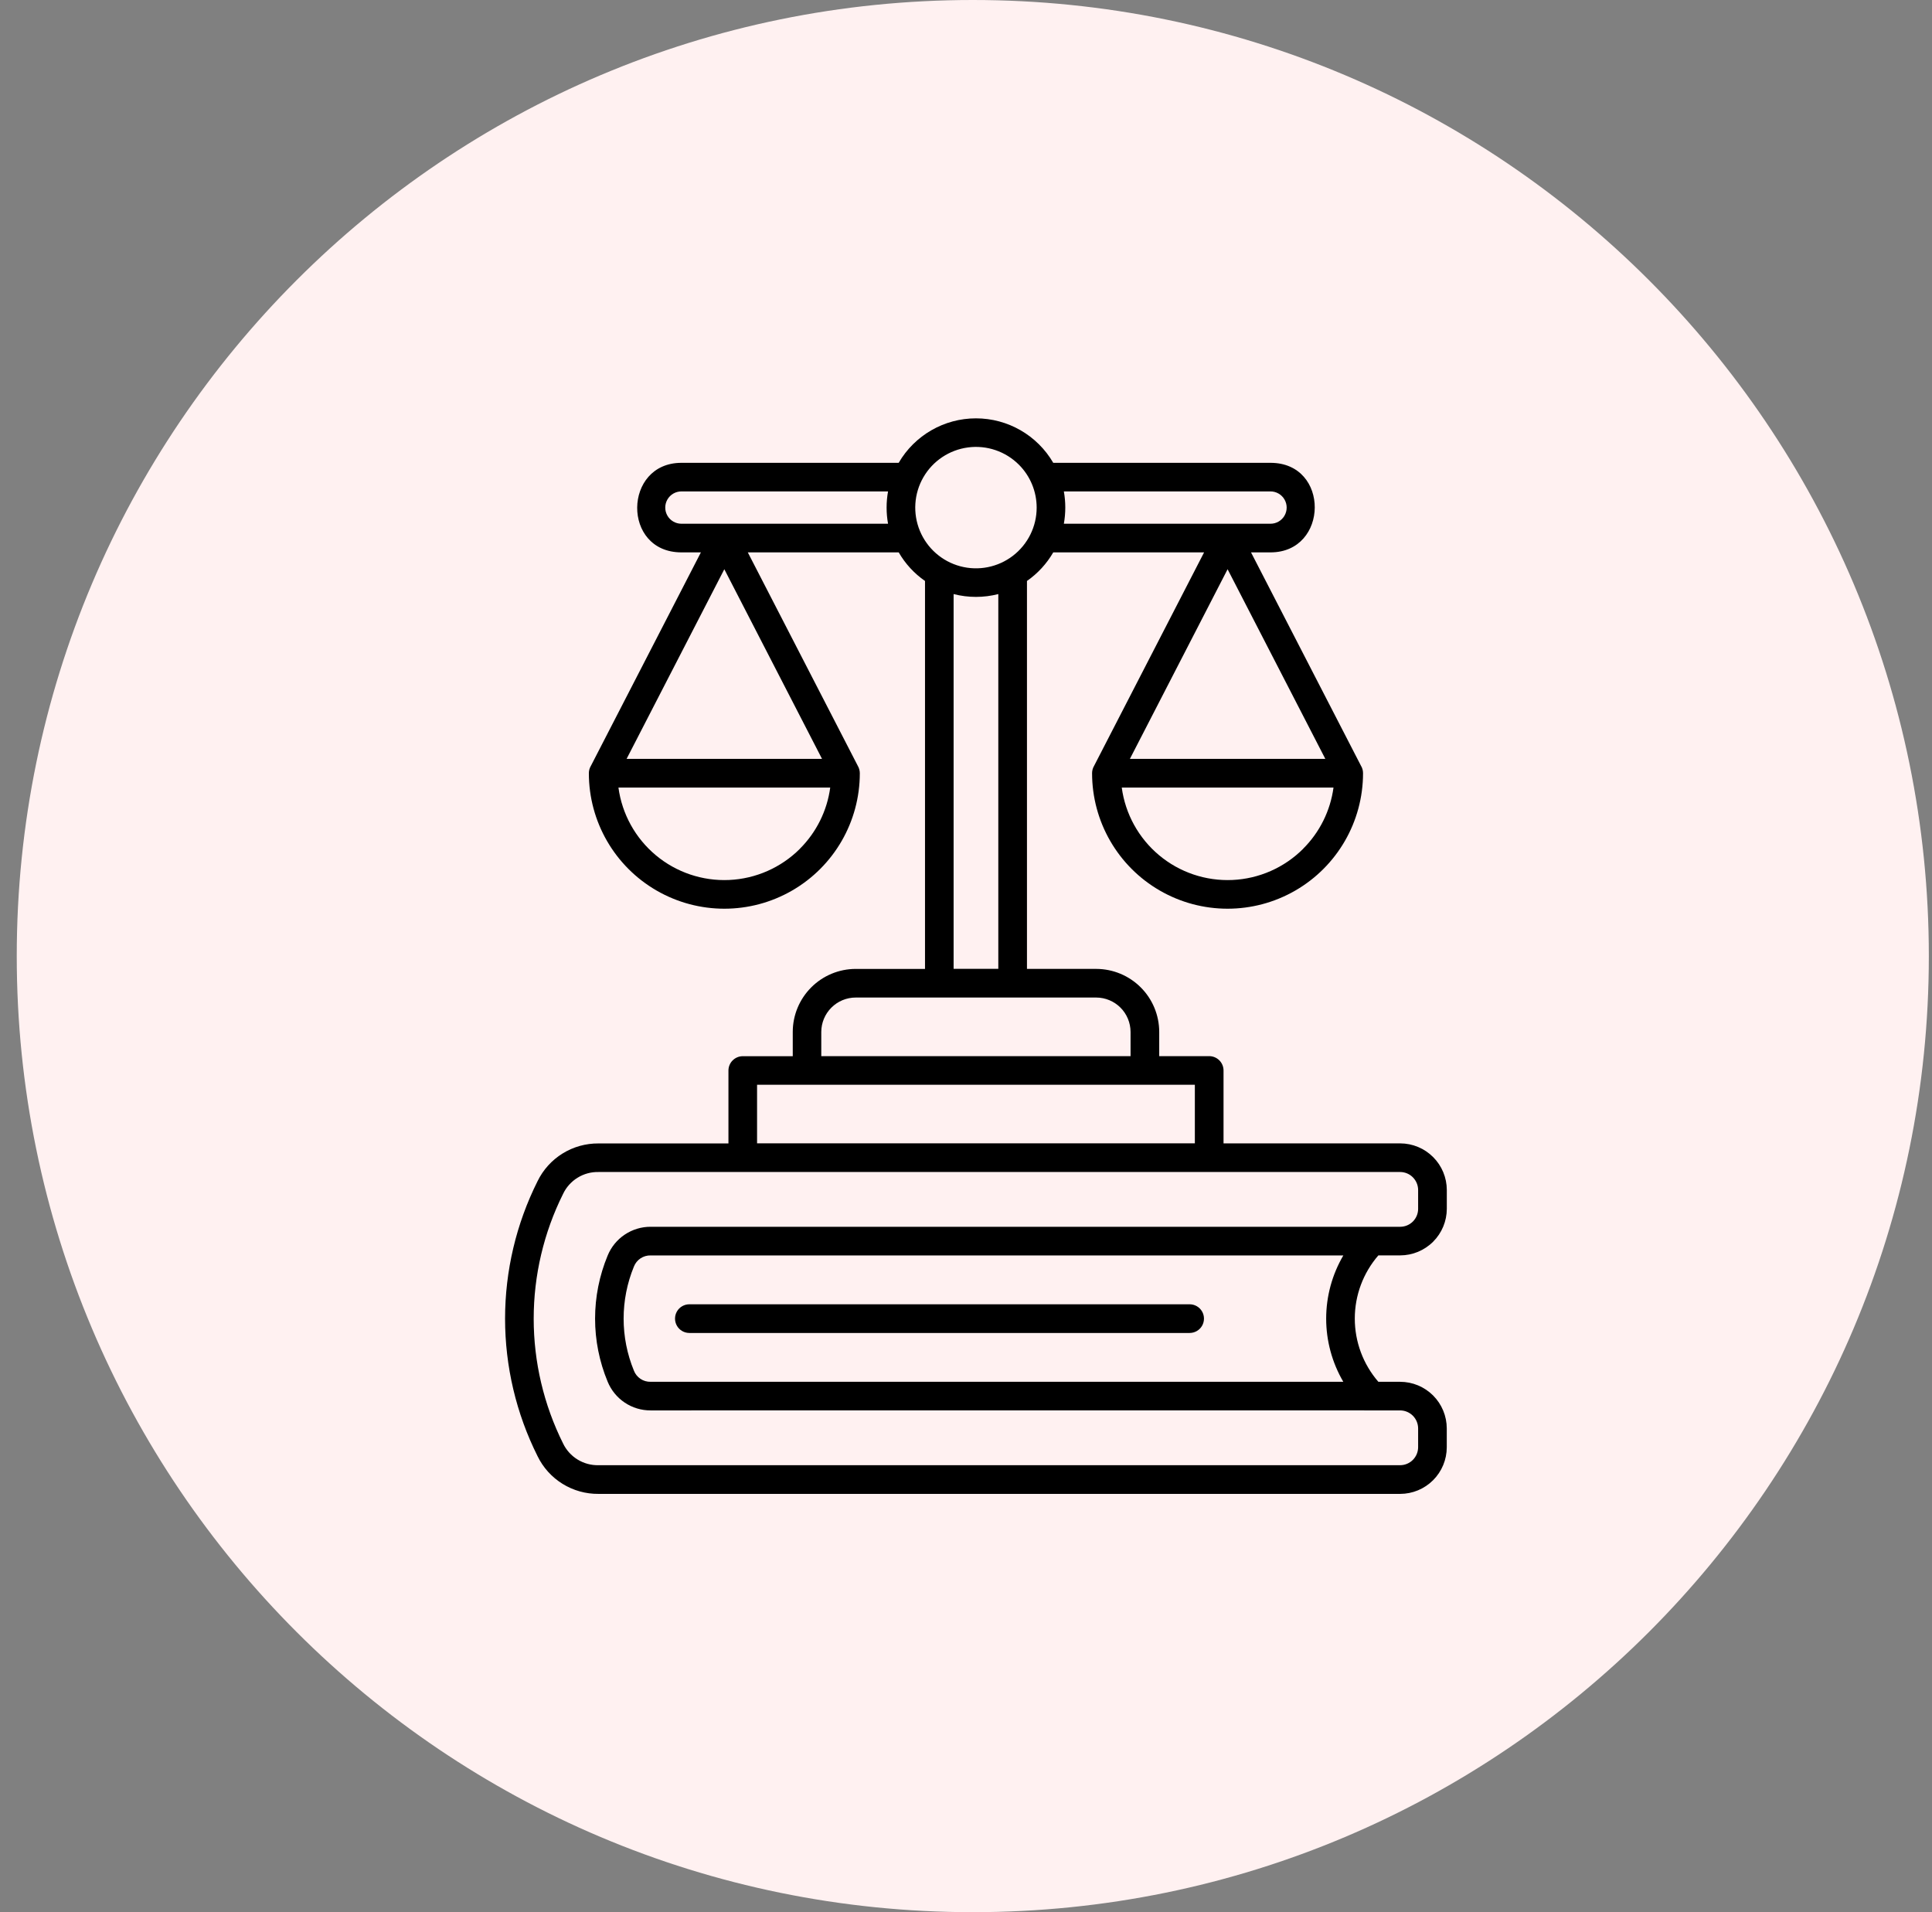
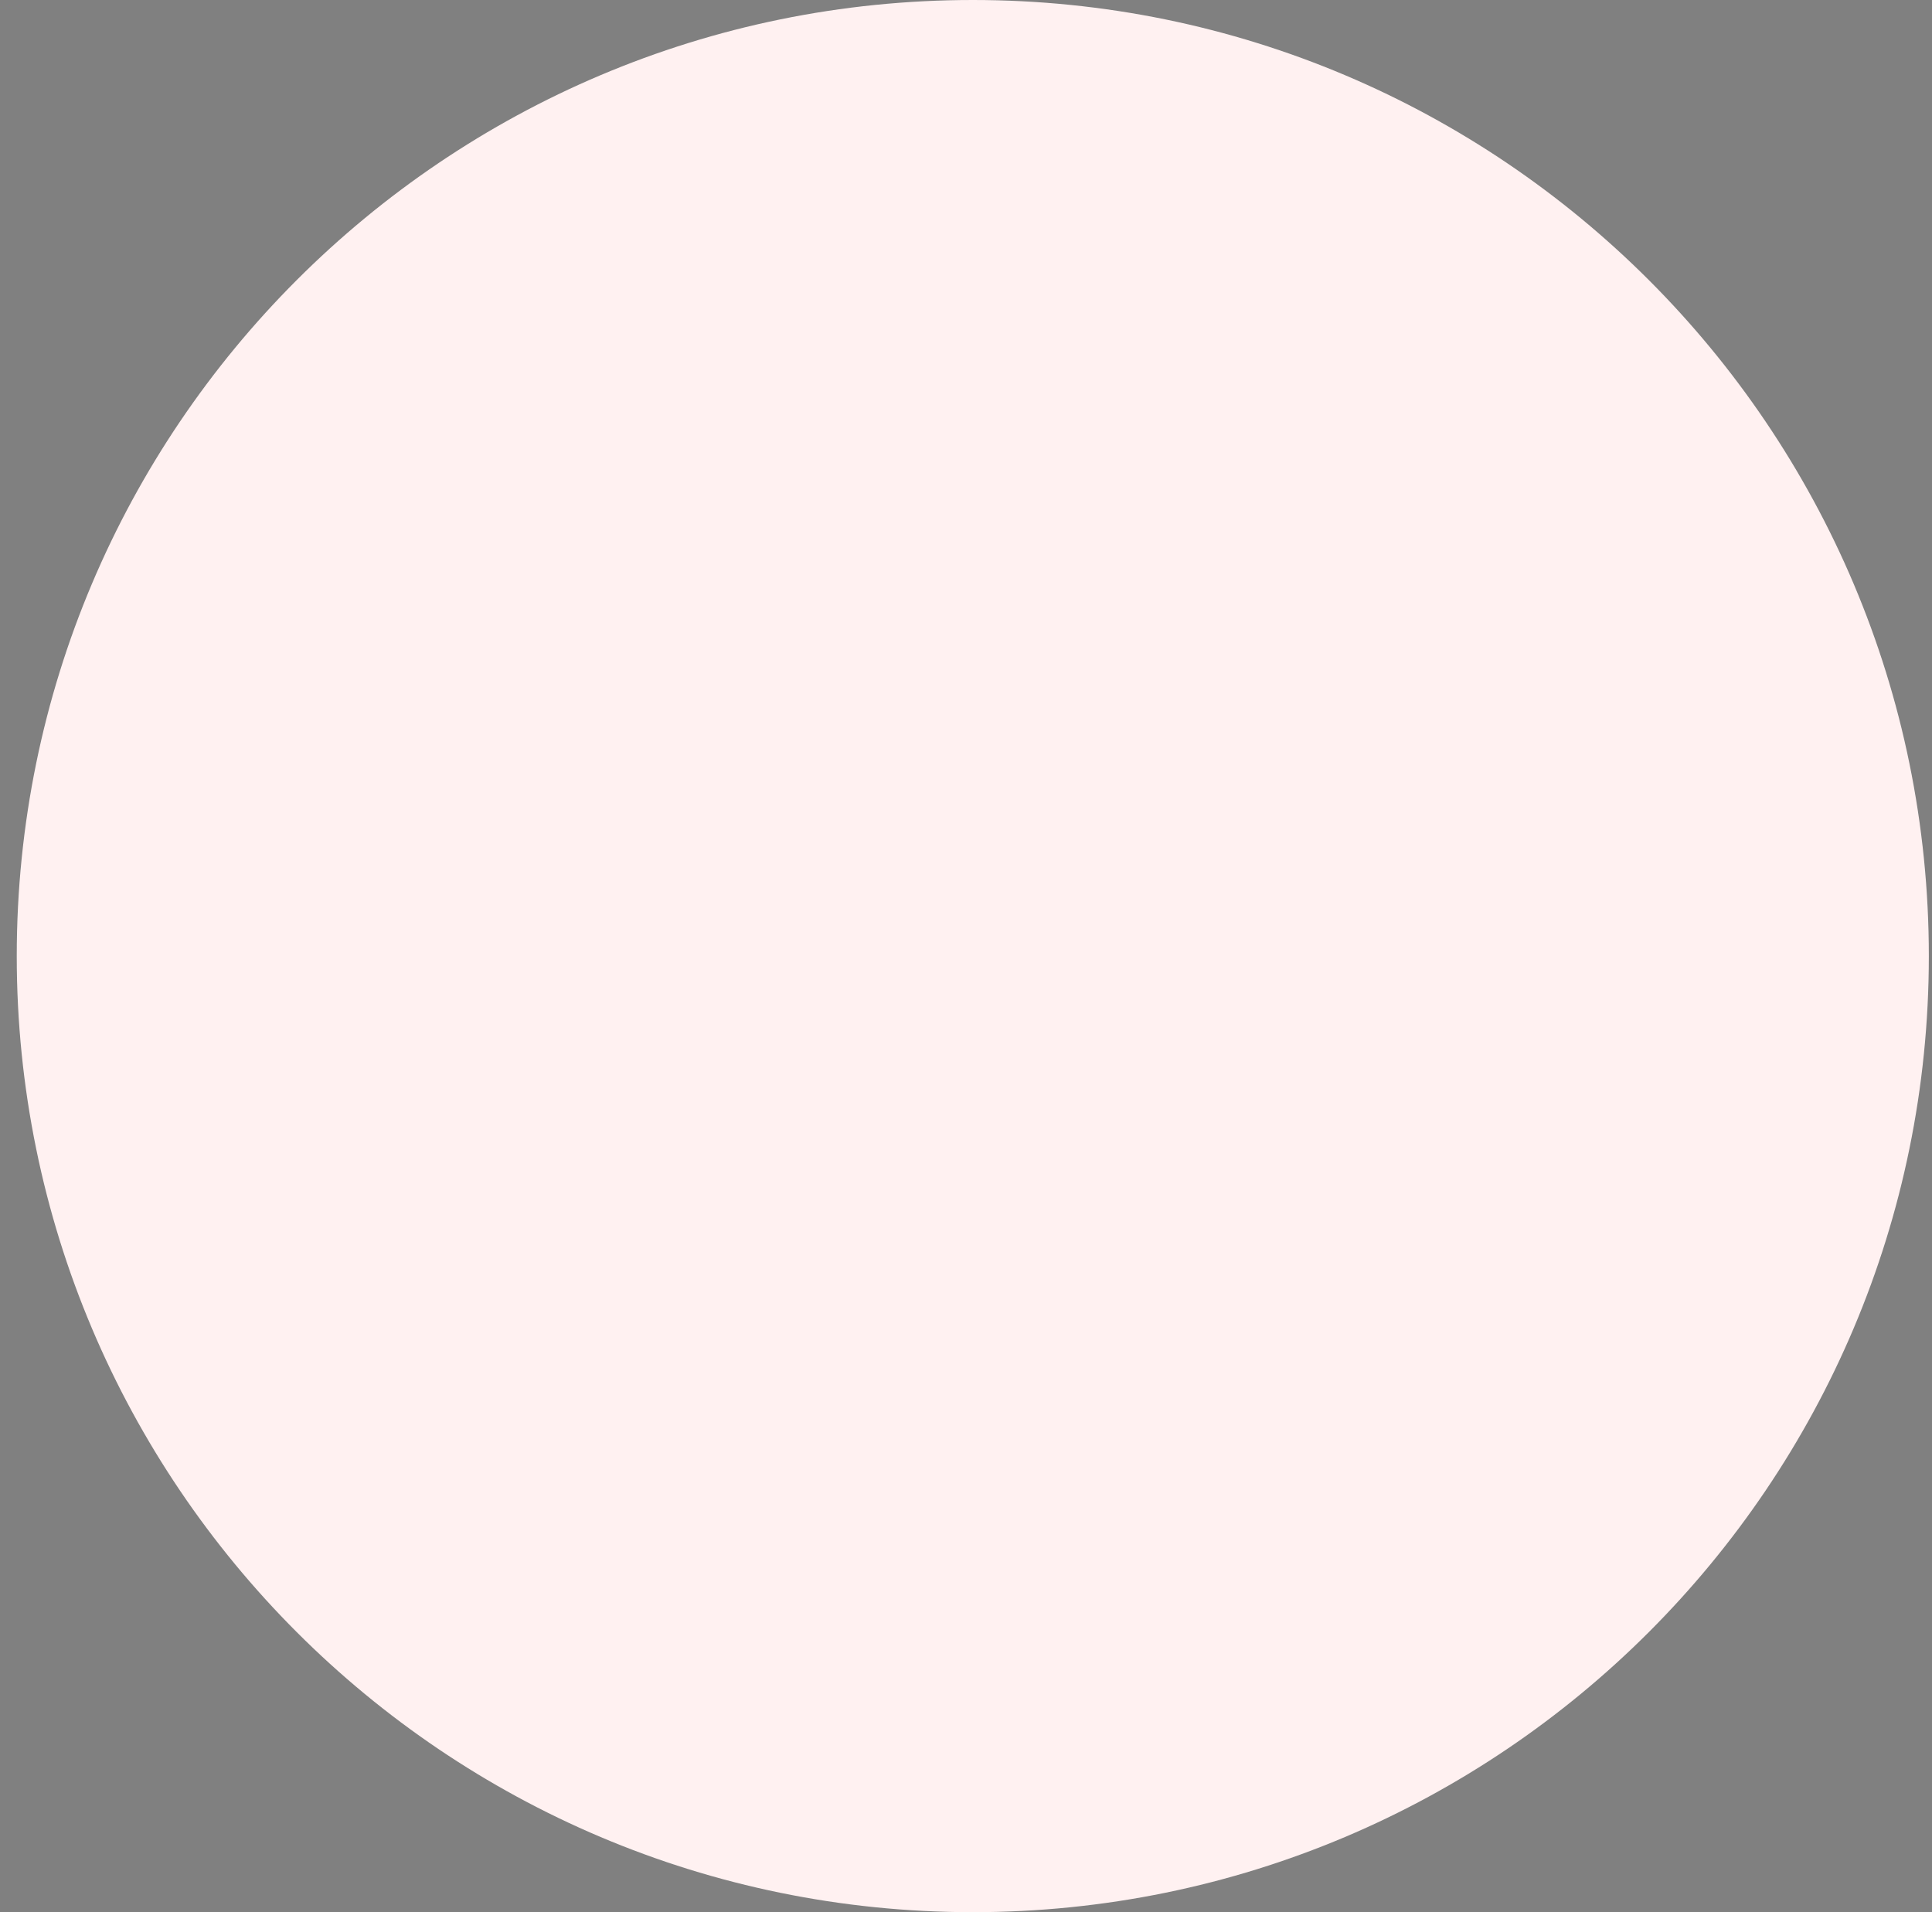
<svg xmlns="http://www.w3.org/2000/svg" width="97" height="96" viewBox="0 0 97 96" fill="none">
  <rect x="0" y="0" width="97" height="96" fill="#808080" stroke="none" />
  <path d="M48.841 96C75.35 96 96.841 74.51 96.841 48C96.841 21.49 75.35 0 48.841 0C22.331 0 0.841 21.49 0.841 48C0.841 74.51 22.331 96 48.841 96Z" fill="#FFF1F1" />
-   <path d="M67.445 69.375C66.881 68.413 66.583 67.317 66.583 66.201C66.583 65.086 66.881 63.99 67.445 63.028H32.667C32.486 63.024 32.309 63.075 32.159 63.175C32.008 63.275 31.893 63.419 31.827 63.587C31.138 65.261 31.138 67.139 31.827 68.814C31.892 68.982 32.008 69.126 32.158 69.226C32.309 69.326 32.486 69.377 32.667 69.372H67.445L67.445 69.375ZM62.81 27.732L68.33 38.444H68.33C68.399 38.557 68.435 38.687 68.434 38.819C68.434 41.249 67.138 43.495 65.033 44.71C62.929 45.925 60.336 45.925 58.231 44.71C56.126 43.495 54.83 41.249 54.83 38.819C54.83 38.687 54.866 38.557 54.934 38.444L60.454 27.732H52.881C52.551 28.301 52.101 28.791 51.561 29.167V48.643H55.041C55.878 48.645 56.681 48.979 57.273 49.571C57.866 50.163 58.199 50.966 58.201 51.804V53.023H60.709V53.023C60.901 53.023 61.084 53.099 61.219 53.234C61.354 53.369 61.43 53.552 61.43 53.743V57.403H70.3C70.92 57.404 71.515 57.651 71.953 58.09C72.392 58.528 72.639 59.123 72.64 59.743V60.686C72.639 61.306 72.392 61.901 71.954 62.339C71.515 62.778 70.92 63.025 70.3 63.026H69.204C68.44 63.907 68.02 65.033 68.02 66.199C68.02 67.365 68.44 68.492 69.204 69.373H70.298C70.919 69.374 71.513 69.621 71.952 70.059C72.39 70.498 72.637 71.092 72.638 71.713V72.66C72.637 73.28 72.391 73.874 71.952 74.313C71.514 74.751 70.92 74.999 70.3 75H30.049C29.412 75.006 28.786 74.831 28.244 74.496C27.703 74.161 27.267 73.679 26.989 73.106C25.916 70.963 25.358 68.599 25.358 66.203C25.358 63.807 25.916 61.444 26.989 59.301C27.268 58.728 27.703 58.246 28.245 57.911C28.786 57.576 29.412 57.401 30.049 57.406H36.573V53.746C36.573 53.555 36.649 53.372 36.784 53.237C36.919 53.102 37.102 53.026 37.293 53.026H39.802V51.804C39.803 50.967 40.137 50.164 40.729 49.572C41.321 48.979 42.124 48.645 42.962 48.644H46.442V29.167C45.901 28.792 45.45 28.302 45.122 27.732H37.545L43.065 38.444H43.065C43.132 38.558 43.168 38.687 43.169 38.819C43.169 41.25 41.873 43.495 39.768 44.71C37.664 45.925 35.071 45.925 32.966 44.71C30.861 43.495 29.565 41.25 29.565 38.819C29.565 38.687 29.601 38.557 29.67 38.444L35.19 27.732H34.213C31.219 27.732 31.283 23.236 34.213 23.236L45.12 23.236C45.923 21.854 47.402 21.003 49 21.003C50.599 21.003 52.077 21.854 52.881 23.236H63.788C66.782 23.236 66.719 27.732 63.788 27.732L62.81 27.732ZM66.541 38.1L61.634 28.578L56.728 38.1H66.541ZM65.426 42.611C66.258 41.783 66.794 40.703 66.951 39.54H56.32C56.499 40.867 57.169 42.08 58.197 42.938C59.225 43.797 60.538 44.239 61.876 44.179C63.214 44.119 64.481 43.56 65.428 42.613L65.426 42.611ZM41.272 38.1L36.366 28.578L31.459 38.1H41.272ZM40.161 42.611H40.16C40.991 41.782 41.526 40.703 41.683 39.54H31.05C31.23 40.868 31.9 42.08 32.928 42.938C33.957 43.797 35.269 44.239 36.608 44.179C37.946 44.119 39.213 43.56 40.161 42.613L40.161 42.611ZM53.413 24.671C53.509 25.208 53.509 25.757 53.413 26.294H63.788C64.078 26.294 64.346 26.14 64.491 25.889C64.636 25.637 64.636 25.328 64.491 25.077C64.346 24.826 64.078 24.671 63.788 24.671L53.413 24.671ZM50.122 29.825V29.825C49.386 30.014 48.614 30.014 47.878 29.825V48.641H50.122V29.825ZM44.587 26.294L44.586 26.294C44.49 25.758 44.49 25.208 44.586 24.671H34.212C33.922 24.671 33.654 24.826 33.509 25.077C33.364 25.328 33.364 25.637 33.509 25.889C33.654 26.14 33.922 26.294 34.212 26.294L44.587 26.294ZM51.155 23.329C50.484 22.659 49.541 22.339 48.602 22.463C47.662 22.587 46.834 23.14 46.36 23.961C45.886 24.782 45.822 25.776 46.184 26.651C46.547 27.527 47.296 28.184 48.211 28.429C49.126 28.674 50.103 28.48 50.855 27.903C51.607 27.326 52.048 26.433 52.048 25.485C52.048 24.676 51.727 23.901 51.155 23.329L51.155 23.329ZM59.99 54.461H38.01V57.401H59.99V54.461ZM55.04 50.081L42.96 50.081C42.503 50.082 42.065 50.264 41.742 50.587C41.419 50.91 41.236 51.347 41.234 51.804V53.023H56.762L56.762 51.804C56.76 51.348 56.578 50.91 56.256 50.588C55.933 50.265 55.496 50.083 55.04 50.081L55.04 50.081ZM59.728 65.481L59.728 65.481C59.985 65.481 60.223 65.618 60.352 65.841C60.48 66.063 60.48 66.338 60.352 66.561C60.223 66.784 59.985 66.921 59.728 66.921H34.611C34.354 66.921 34.116 66.784 33.987 66.561C33.859 66.338 33.859 66.063 33.987 65.841C34.116 65.618 34.354 65.481 34.611 65.481L59.728 65.481ZM32.668 70.809L32.668 70.809C32.205 70.812 31.752 70.676 31.367 70.418C30.982 70.161 30.683 69.794 30.508 69.366C30.092 68.363 29.877 67.287 29.877 66.201C29.877 65.115 30.092 64.039 30.508 63.036C30.683 62.607 30.982 62.24 31.367 61.983C31.752 61.725 32.205 61.588 32.668 61.59H70.299C70.538 61.59 70.767 61.495 70.936 61.327C71.105 61.158 71.2 60.929 71.2 60.69V59.745C71.2 59.506 71.105 59.277 70.936 59.107C70.768 58.937 70.539 58.841 70.299 58.84H30.051C29.68 58.832 29.314 58.931 28.998 59.127C28.682 59.322 28.429 59.604 28.27 59.94C27.3 61.885 26.795 64.03 26.795 66.204C26.795 68.378 27.3 70.522 28.27 72.468C28.43 72.801 28.683 73.082 28.998 73.275C29.314 73.469 29.678 73.568 30.048 73.56H70.299C70.538 73.558 70.766 73.463 70.934 73.295C71.103 73.126 71.198 72.898 71.2 72.66V71.714C71.199 71.475 71.105 71.246 70.936 71.076C70.767 70.907 70.538 70.811 70.299 70.809C70.299 70.803 35.8 70.809 32.666 70.809L32.668 70.809Z" fill="black" />
</svg>